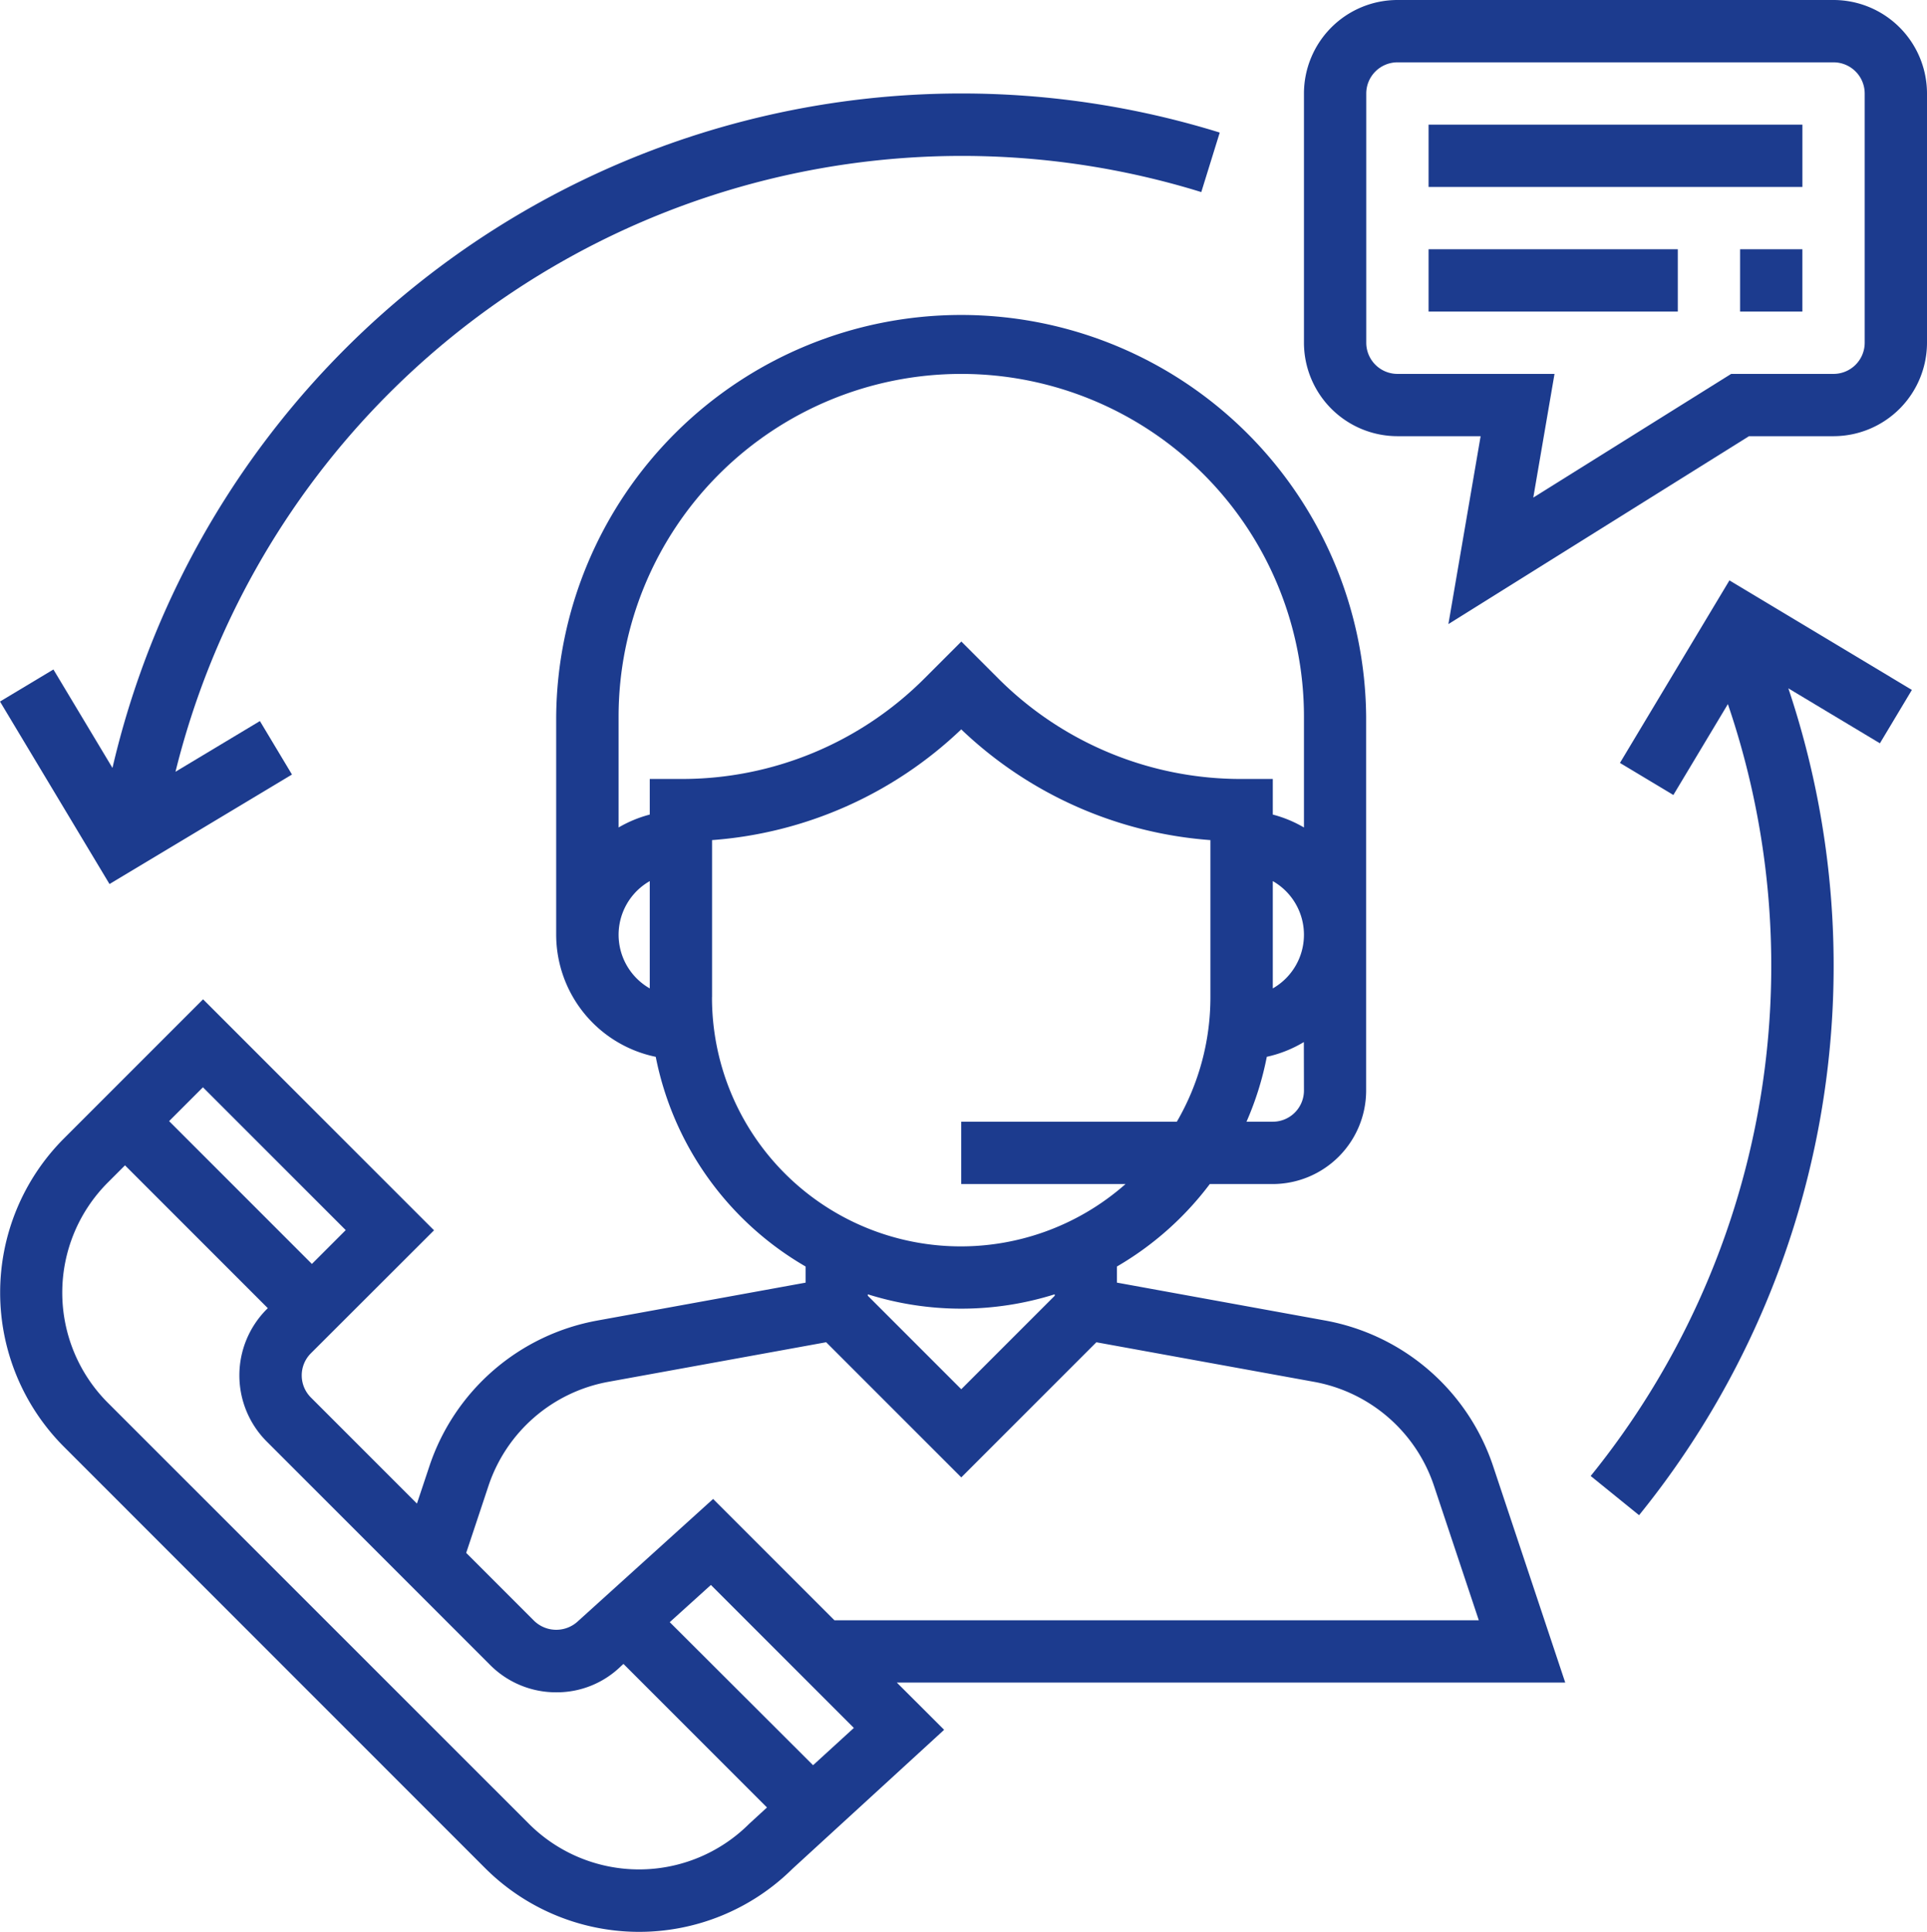
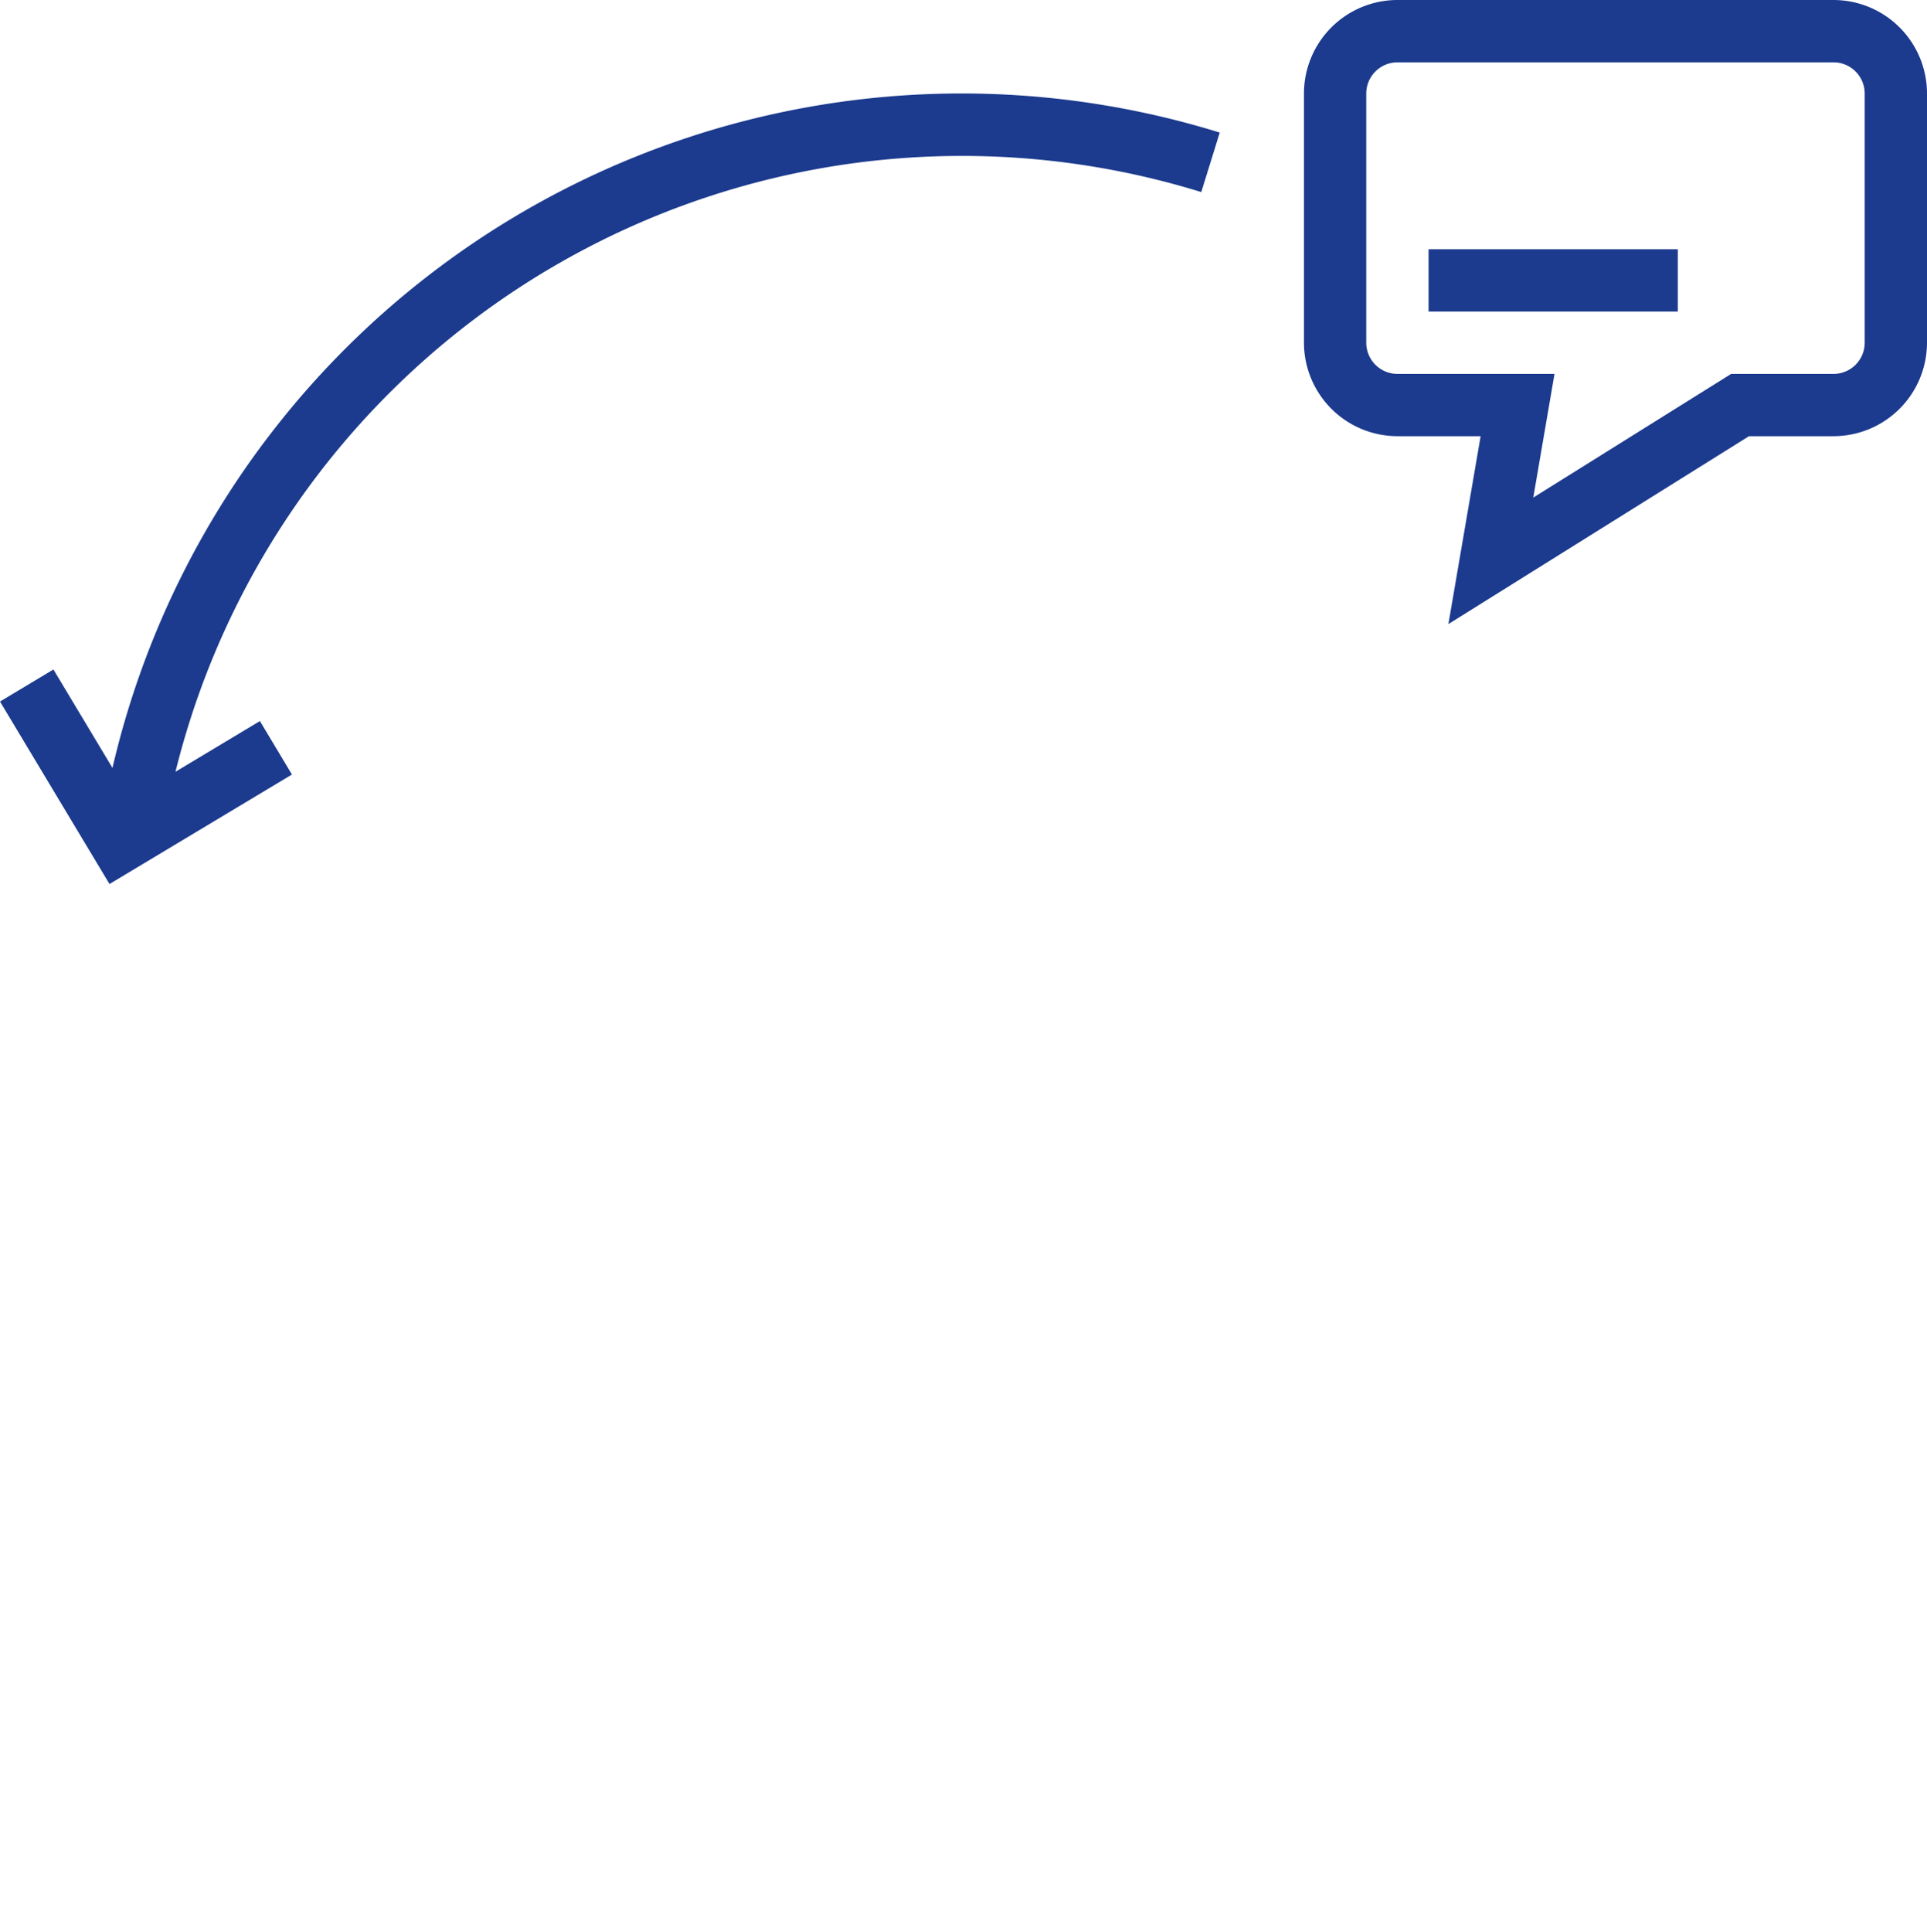
<svg xmlns="http://www.w3.org/2000/svg" width="68.826" height="68.985" viewBox="0 0 68.826 68.985">
  <defs>
    <style>.a{fill:#1c3b8e;}</style>
  </defs>
  <g transform="translate(0.001 11.127)">
-     <path class="a" d="M56.484,128.957l-2.576-7.729a7.789,7.789,0,0,0-6-5.2l-7.436-1.353V114.1a11.2,11.2,0,0,0,3.317-2.945h2.246a3.342,3.342,0,0,0,3.338-3.338V94.465a14.465,14.465,0,0,0-28.929,0v7.789A4.458,4.458,0,0,0,24,106.612a11.147,11.147,0,0,0,5.353,7.488v.576l-7.437,1.353a7.787,7.787,0,0,0-6,5.2l-.445,1.336-3.79-3.79a1.115,1.115,0,0,1,0-1.574l4.4-4.394-8.249-8.249-4.967,4.967a7.789,7.789,0,0,0,0,11.014L17.9,135.577a7.785,7.785,0,0,0,10.98.033l5.42-4.966-1.69-1.687Zm-9.332-21.141a1.114,1.114,0,0,1-1.113,1.113H45.1a11.052,11.052,0,0,0,.725-2.318,4.407,4.407,0,0,0,1.323-.526Zm-1.113-3.647v-3.832a2.206,2.206,0,0,1,0,3.832Zm-22.253,0a2.206,2.206,0,0,1,0-3.832Zm0-7.479v1.271a4.413,4.413,0,0,0-1.113.461V94.465a12.239,12.239,0,1,1,24.479,0v3.957a4.373,4.373,0,0,0-1.113-.461V96.69H44.926a12.242,12.242,0,0,1-8.711-3.608l-1.3-1.3-1.3,1.3A12.242,12.242,0,0,1,24.9,96.69Zm2.225,7.789V98.873a14.426,14.426,0,0,0,8.9-3.954,14.42,14.42,0,0,0,8.9,3.954v5.606a8.834,8.834,0,0,1-1.2,4.451h-7.7v2.225h5.868a8.887,8.887,0,0,1-14.77-6.676ZM38.25,115.092v.052l-3.338,3.338-3.338-3.338v-.052a11.118,11.118,0,0,0,6.676,0Zm-20.224,6.84a5.565,5.565,0,0,1,4.283-3.715l7.778-1.413,4.826,4.826,4.825-4.825,7.776,1.413a5.563,5.563,0,0,1,4.283,3.715l1.6,4.8H30.383L26.049,122.4l-4.816,4.356a1.136,1.136,0,0,1-1.573,0l-2.43-2.43ZM7.827,107.7l5.1,5.1-1.208,1.208-5.1-5.1Zm19.511,26.3a5.564,5.564,0,0,1-7.868,0L4.432,118.967a5.564,5.564,0,0,1,0-7.868l.612-.612,5.1,5.1-.04.04a3.344,3.344,0,0,0,0,4.721l7.979,7.979a3.321,3.321,0,0,0,2.361.978,3.276,3.276,0,0,0,2.32-.939l.083-.075,5.126,5.126Zm2.281-2.092L24.5,126.8l1.47-1.329,5.106,5.106Z" transform="translate(-0.58 -80)" />
-   </g>
+     </g>
  <g transform="translate(46.573)">
    <path class="a" d="M354.343,0H338.766a3.342,3.342,0,0,0-3.338,3.338v8.9a3.342,3.342,0,0,0,3.338,3.338h2.972l-1.151,6.71,10.737-6.71h3.019a3.342,3.342,0,0,0,3.338-3.338v-8.9A3.342,3.342,0,0,0,354.343,0Zm1.113,12.239a1.114,1.114,0,0,1-1.113,1.113h-3.657l-7.067,4.416.758-4.416h-5.611a1.115,1.115,0,0,1-1.113-1.113v-8.9a1.115,1.115,0,0,1,1.113-1.113h15.577a1.114,1.114,0,0,1,1.113,1.113Z" transform="translate(-335.428)" />
  </g>
  <g transform="translate(51.024 4.451)">
-     <rect class="a" width="13.352" height="2.225" />
-   </g>
+     </g>
  <g transform="translate(51.024 8.901)">
    <rect class="a" width="8.901" height="2.225" />
  </g>
  <g transform="translate(62.15 8.901)">
-     <rect class="a" width="2.225" height="2.225" />
-   </g>
+     </g>
  <g transform="translate(0 3.338)">
    <path class="a" d="M34.906,24A31.135,31.135,0,0,0,4.589,48.084L2.48,44.569.572,45.714l3.911,6.517L11,48.32,9.855,46.411,6.84,48.221a28.937,28.937,0,0,1,36.638-20.7l.659-2.125A31.134,31.134,0,0,0,34.906,24Z" transform="translate(-0.572 -24)" />
  </g>
  <g transform="translate(56.811 20.726)">
-     <path class="a" d="M420.511,152.927l-6.517-3.911-3.91,6.518,1.908,1.145,1.947-3.246a28.954,28.954,0,0,1-4.9,27.564l1.728,1.4a31.159,31.159,0,0,0,5.332-29.526l3.27,1.962Z" transform="translate(-409.036 -149.016)" />
-   </g>
+     </g>
</svg>